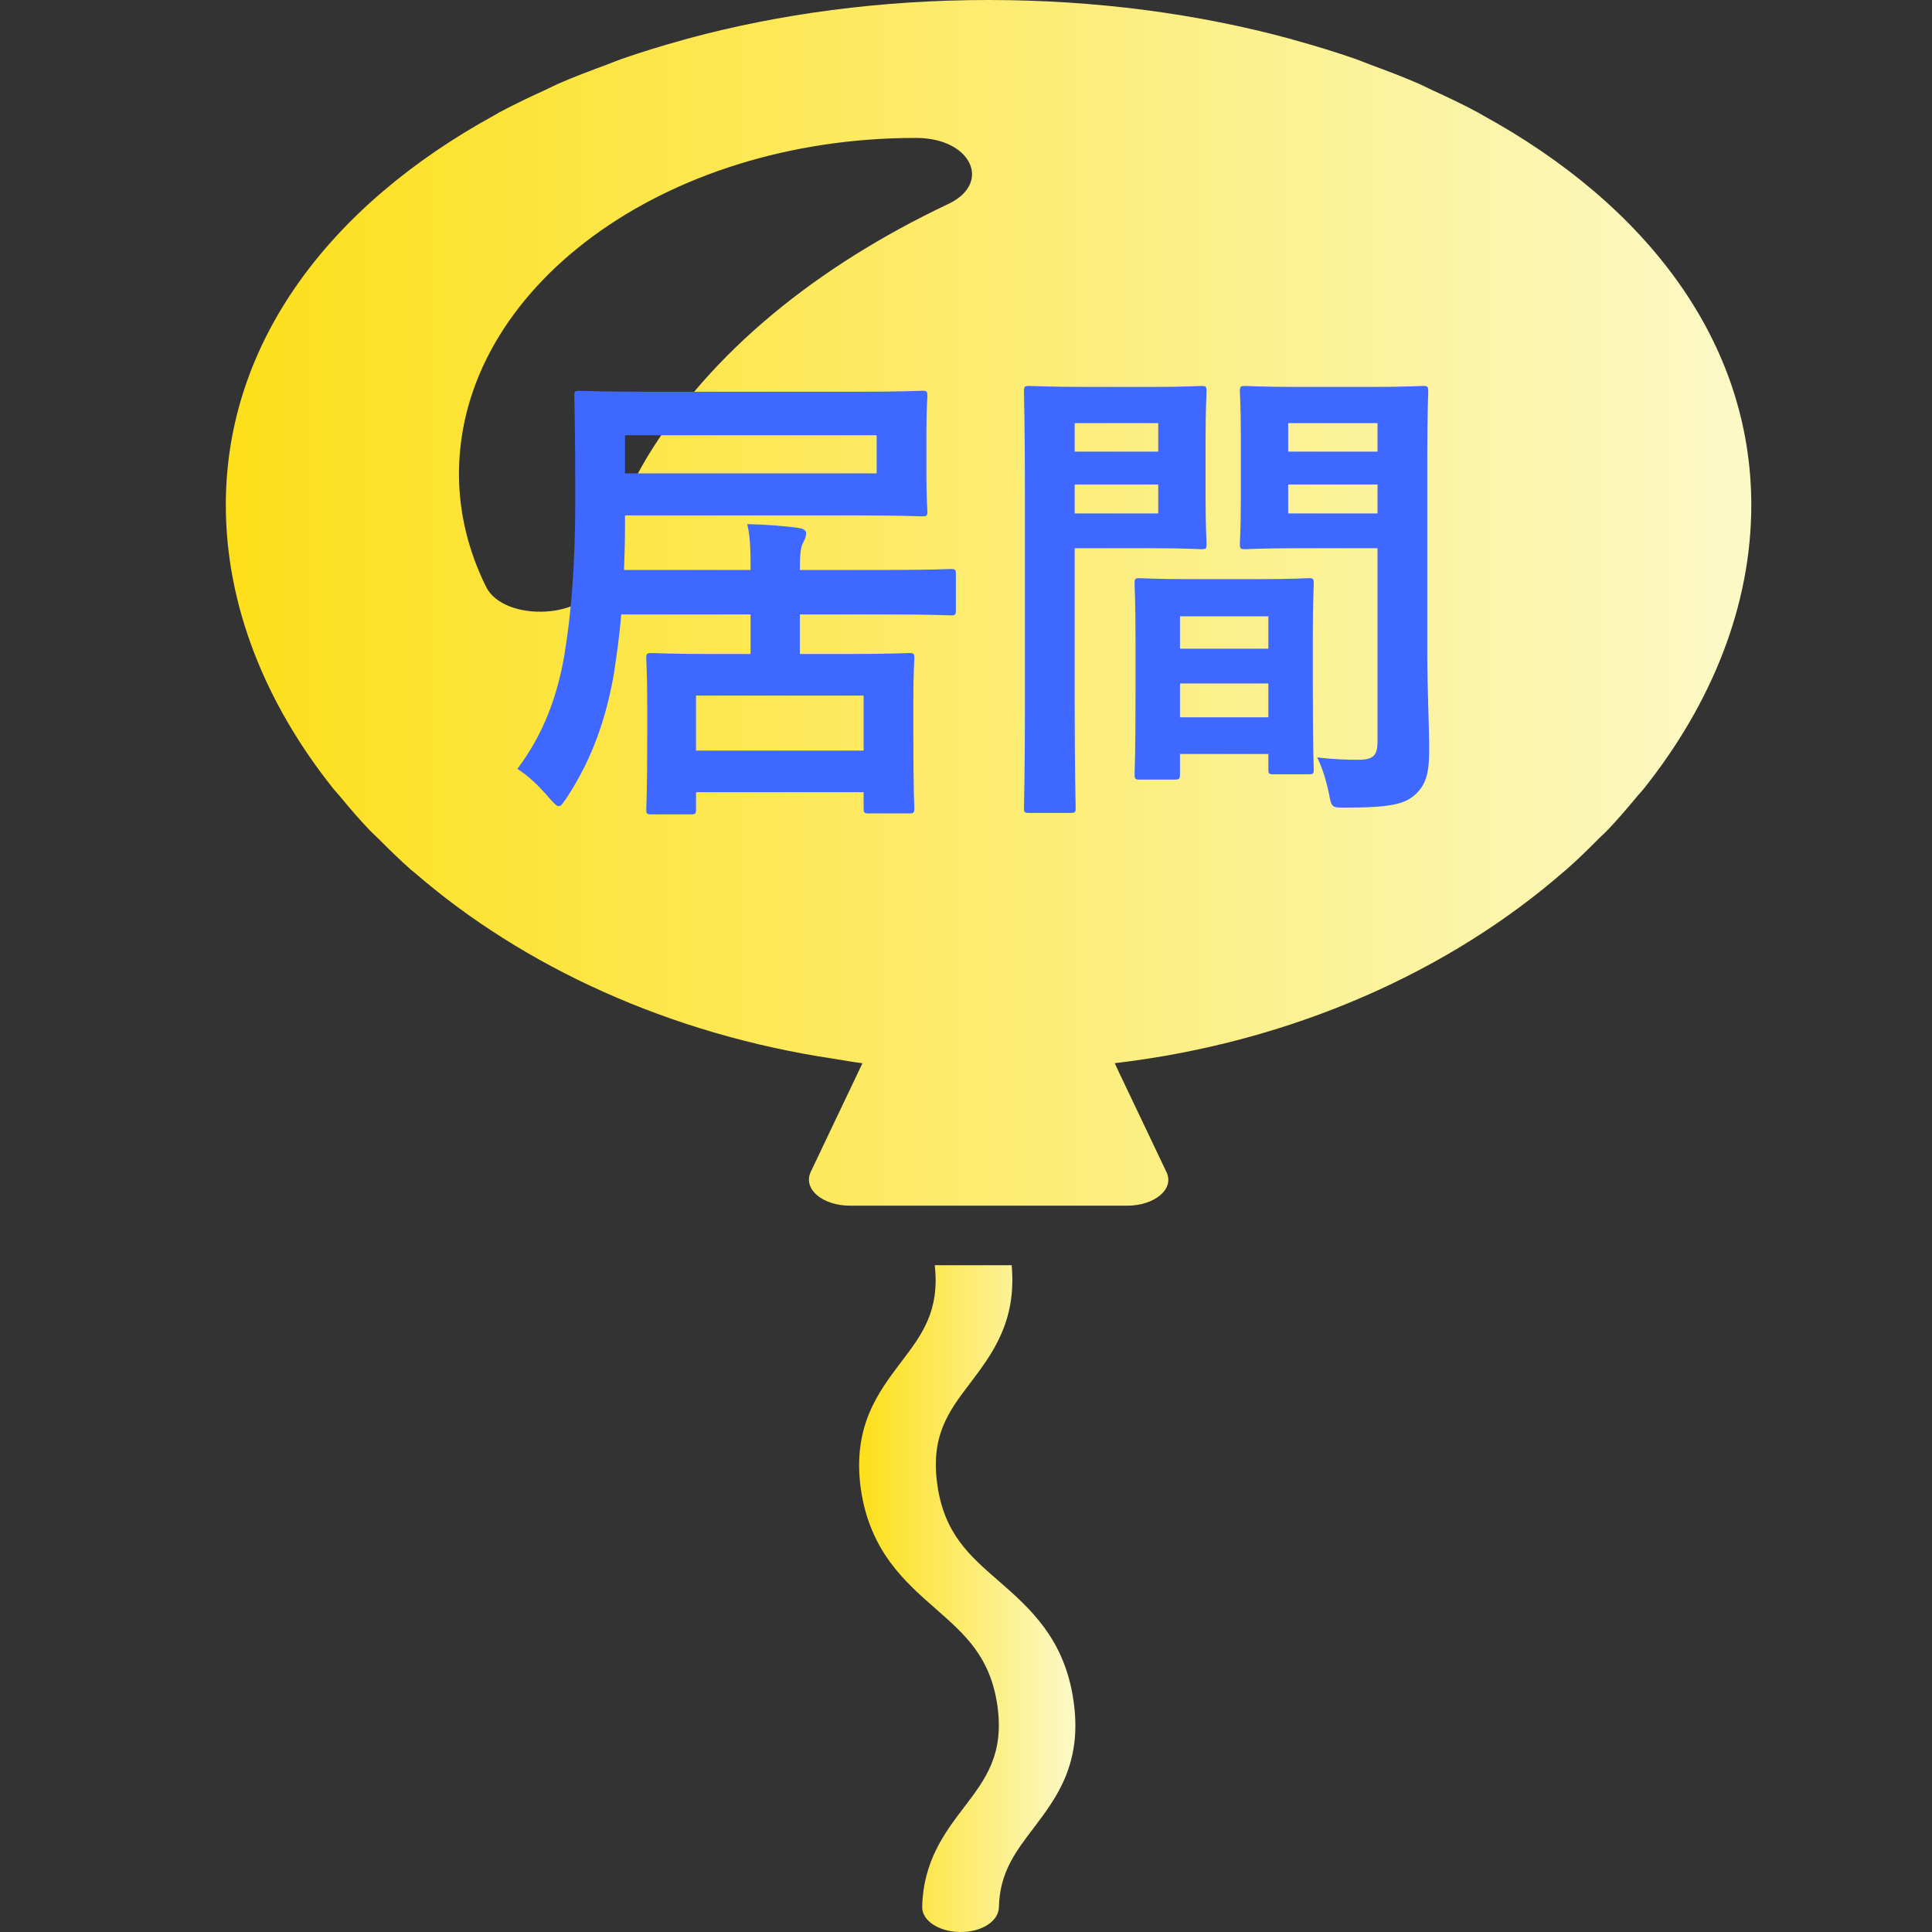
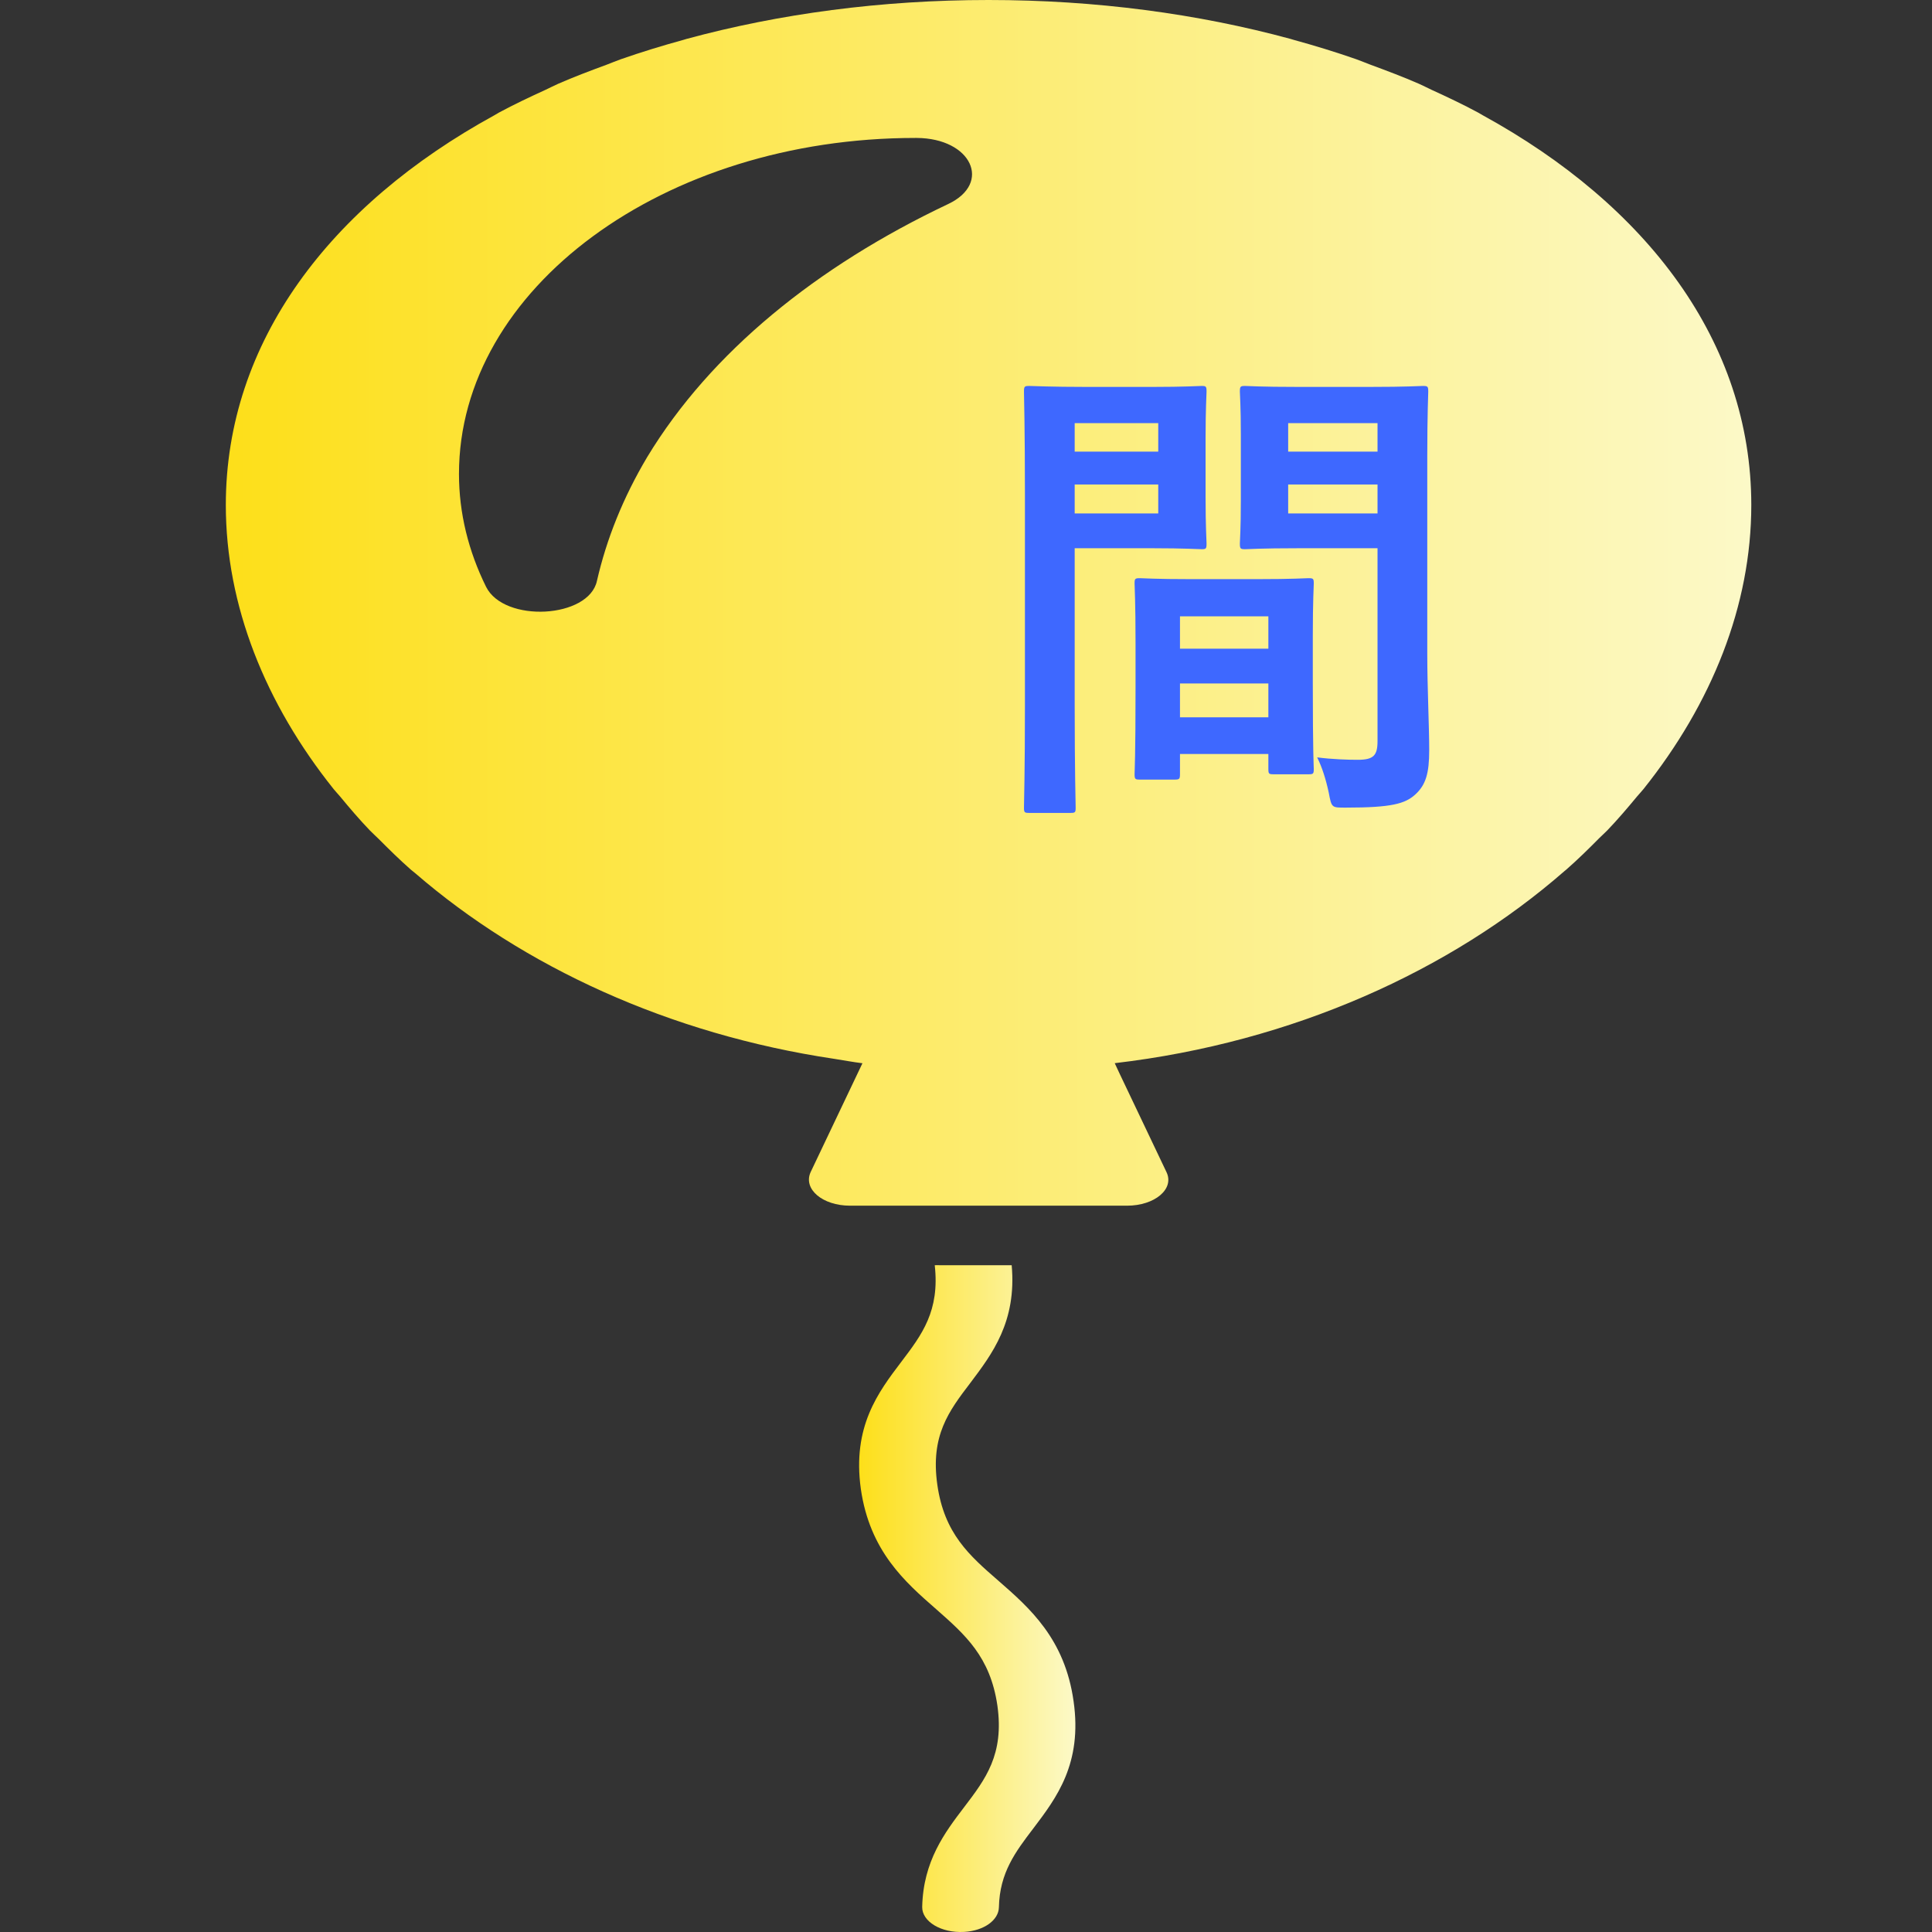
<svg xmlns="http://www.w3.org/2000/svg" xmlns:ns1="http://vectornator.io" height="100%" stroke-miterlimit="10" style="fill-rule:nonzero;clip-rule:evenodd;stroke-linecap:round;stroke-linejoin:round;" version="1.1" viewBox="0 0 512 512" width="100%" xml:space="preserve">
  <rect x="0" y="0" width="512" height="512" fill="#333333" stroke="none" />
  <defs>
    <linearGradient gradientTransform="matrix(404.267 0 0 404.267 59.845 159.76)" gradientUnits="userSpaceOnUse" id="LinearGradient" x1="0" x2="1" y1="0" y2="0">
      <stop offset="0" stop-color="#fddf19" />
      <stop offset="1" stop-color="#fcf9c8" />
    </linearGradient>
    <linearGradient gradientTransform="matrix(57.311 0 0 57.311 227.676 423.644)" gradientUnits="userSpaceOnUse" id="LinearGradient_2" x1="0" x2="1" y1="0" y2="0">
      <stop offset="0" stop-color="#fddf19" />
      <stop offset="1" stop-color="#fcf9c8" />
    </linearGradient>
  </defs>
  <clipPath id="ArtboardFrame">
    <rect height="512" width="512" x="0" y="0" />
  </clipPath>
  <g clip-path="url(#ArtboardFrame)" id="名称未設定" ns1:layerName="名称未設定">
    <g opacity="1" ns1:layerName="g">
      <path d="M414.555 230.889C414.721 230.745 414.899 230.612 415.066 230.467C418.144 227.768 421.014 224.947 423.833 222.096C424.523 221.405 425.28 220.756 425.951 220.057C428.735 217.151 431.294 214.143 433.807 211.104C434.362 210.436 434.989 209.803 435.531 209.123C453.657 186.443 464.112 160.439 464.112 133.837C464.112 90.587 436.412 54.351 392.887 30.515C392.493 30.3 392.135 30.058 391.743 29.847C387.758 27.698 383.578 25.718 379.343 23.785C378.235 23.277 377.199 22.711 376.068 22.219C371.918 20.406 367.583 18.765 363.217 17.16C361.943 16.691 360.736 16.157 359.444 15.703C354.044 13.817 348.478 12.113 342.796 10.551C342.531 10.477 342.285 10.387 342.02 10.317C317.465 3.645 290.422 0 261.976 0C233.532 0 206.49 3.645 181.934 10.317C181.669 10.387 181.423 10.477 181.159 10.551C175.475 12.113 169.909 13.817 164.511 15.703C163.21 16.157 162.005 16.691 160.725 17.164C156.365 18.77 152.037 20.406 147.887 22.219C146.749 22.715 145.696 23.289 144.574 23.801C140.349 25.731 136.182 27.703 132.21 29.844C131.803 30.063 131.441 30.313 131.034 30.535C87.528 54.368 59.845 90.594 59.845 133.837C59.845 160.443 70.294 186.451 88.433 209.135C88.975 209.81 89.602 210.447 90.157 211.115C92.663 214.15 95.224 217.158 98.008 220.061C98.754 220.843 99.603 221.565 100.366 222.339C103.112 225.097 105.889 227.835 108.868 230.456C109.268 230.808 109.718 231.128 110.124 231.48C138.582 256.062 177.231 274.058 221.05 280.598C223.557 280.98 226.02 281.465 228.556 281.77L214.815 310.645C212.801 315.121 217.967 319.52 225.283 319.52L298.673 319.52C305.988 319.52 311.283 315.121 309.141 310.645L296.629 284.359L295.415 281.753C342.709 276.214 384.415 257.187 414.555 230.889ZM251.257 54.079C216.457 70.556 188.338 93.361 171.567 121.041C165.133 131.839 160.725 142.878 158.2 153.924C156.058 163.924 133.608 165.12 128.818 155.518C124.151 146.08 121.634 136.003 121.634 125.604C121.634 76.478 175.852 36.556 242.558 36.556L242.939 36.556C257.439 36.641 262.985 48.555 251.257 54.079Z" fill="url(#LinearGradient)" fill-rule="nonzero" opacity="1" stroke="none" ns1:layerName="path" />
      <path d="M264.587 418.911C256.86 412.2 250.221 406.395 248.393 393.419C246.564 380.434 251.441 373.981 257.136 366.505C262.892 358.856 269.462 350.294 268.108 335.294L249.342 335.294L247.962 335.286L247.969 335.294L247.717 335.294C249.071 347.419 244.329 353.692 238.838 360.919C232.743 368.958 225.828 378.068 228.129 394.576C230.5 411.084 239.853 419.248 248.122 426.474C255.774 433.224 262.418 439.029 264.315 451.967C266.144 464.951 261.199 471.444 255.505 478.921C250.357 485.671 244.662 493.233 244.391 505.359C244.329 509.226 249.409 512.32 255.505 511.976C260.793 511.679 264.653 508.843 264.721 505.445C264.924 496.242 269.123 490.742 273.87 484.507C279.966 476.468 286.88 467.358 284.51 450.85C282.202 434.294 272.855 426.13 264.587 418.911Z" fill="url(#LinearGradient_2)" fill-rule="nonzero" opacity="1" stroke="none" ns1:layerName="path" />
    </g>
    <g fill="#3e68ff" opacity="1" stroke="none" ns1:layerName="テキスト 1">
-       <path d="M165.379 151.049C165.507 147.337 165.635 143.369 165.635 139.273L165.635 136.585L226.819 136.585C239.235 136.585 243.587 136.841 244.355 136.841C245.635 136.841 245.763 136.713 245.763 135.433C245.763 134.665 245.507 132.105 245.507 125.577L245.507 114.953C245.507 108.297 245.763 105.737 245.763 104.969C245.763 103.689 245.635 103.561 244.355 103.561C243.587 103.561 239.235 103.817 226.819 103.817L171.267 103.817C158.851 103.817 154.371 103.561 153.603 103.561C152.323 103.561 152.195 103.689 152.195 104.969C152.195 105.737 152.451 113.929 152.451 132.105C152.451 150.537 151.299 162.825 149.635 173.193C147.715 184.585 144.003 194.569 137.091 203.785C139.523 205.193 142.851 208.265 145.539 211.465C146.819 212.873 147.459 213.641 148.099 213.641C148.739 213.641 149.251 212.745 150.403 211.081C157.059 200.841 160.643 190.217 162.691 178.569C163.459 173.321 164.227 168.201 164.611 162.825L198.915 162.825L198.915 173.321L189.699 173.321C177.667 173.321 173.571 173.065 172.675 173.065C171.395 173.065 171.267 173.193 171.267 174.473C171.267 175.369 171.523 178.569 171.523 186.633L171.523 194.953C171.523 210.569 171.267 213.513 171.267 214.409C171.267 215.689 171.395 215.817 172.675 215.817L183.043 215.817C184.323 215.817 184.451 215.689 184.451 214.409L184.451 209.929L228.867 209.929L228.867 214.025C228.867 215.433 228.995 215.561 230.275 215.561L240.899 215.561C242.179 215.561 242.307 215.433 242.307 214.025C242.307 213.257 242.051 210.313 242.051 194.697L242.051 185.097C242.051 178.569 242.307 175.241 242.307 174.473C242.307 173.193 242.179 173.065 240.899 173.065C240.003 173.065 235.907 173.321 223.875 173.321L211.971 173.321L211.971 162.825L234.243 162.825C246.787 162.825 251.139 163.081 251.907 163.081C253.187 163.081 253.315 162.953 253.315 161.673L253.315 152.201C253.315 150.921 253.187 150.793 251.907 150.793C251.139 150.793 246.787 151.049 234.243 151.049L211.971 151.049C211.971 146.441 212.227 144.905 212.867 143.753C213.379 142.729 213.635 142.089 213.635 141.321C213.635 140.553 212.867 140.041 211.587 139.913C208.259 139.401 202.883 139.017 198.019 138.889C198.787 142.089 198.915 145.289 198.915 151.049L165.379 151.049ZM232.323 125.449L165.635 125.449L165.635 115.337L232.323 115.337L232.323 125.449ZM184.451 184.329L228.867 184.329L228.867 198.921L184.451 198.921L184.451 184.329Z" />
      <path d="M378.243 120.713C378.243 109.833 378.499 104.585 378.499 103.817C378.499 102.409 378.371 102.281 377.091 102.281C376.323 102.281 372.867 102.537 362.883 102.537L344.067 102.537C334.083 102.537 330.755 102.281 329.987 102.281C328.707 102.281 328.579 102.409 328.579 103.817C328.579 104.585 328.835 107.657 328.835 115.081L328.835 132.745C328.835 140.297 328.579 143.241 328.579 144.009C328.579 145.417 328.707 145.545 329.987 145.545C330.755 145.545 334.083 145.289 344.067 145.289L365.059 145.289L365.059 196.361C365.059 200.201 364.035 201.353 359.811 201.353C357.123 201.353 353.027 201.225 349.059 200.713C350.339 203.273 351.363 206.473 352.131 210.057C352.899 214.153 352.899 214.025 356.739 214.025C368.771 214.025 372.355 213.001 375.043 210.569C377.859 208.009 378.755 204.937 378.755 198.793C378.755 192.521 378.243 182.281 378.243 173.321L378.243 120.713ZM341.379 136.073L341.379 128.393L365.059 128.393L365.059 136.073L341.379 136.073ZM365.059 112.137L365.059 119.689L341.379 119.689L341.379 112.137L365.059 112.137ZM287.875 102.537C278.531 102.537 273.667 102.281 272.771 102.281C271.491 102.281 271.363 102.409 271.363 103.817C271.363 104.585 271.619 113.545 271.619 131.337L271.619 186.761C271.619 204.425 271.363 213.129 271.363 214.025C271.363 215.305 271.491 215.433 272.771 215.433L283.651 215.433C284.931 215.433 285.059 215.305 285.059 214.025C285.059 213.129 284.803 204.425 284.803 186.761L284.803 145.289L305.539 145.289C313.859 145.289 317.699 145.545 318.467 145.545C319.619 145.545 319.747 145.417 319.747 144.009C319.747 143.241 319.491 139.657 319.491 131.849L319.491 115.977C319.491 108.297 319.747 104.585 319.747 103.817C319.747 102.409 319.619 102.281 318.467 102.281C317.699 102.281 313.859 102.537 305.539 102.537L287.875 102.537ZM306.947 136.073L284.803 136.073L284.803 128.393L306.947 128.393L306.947 136.073ZM306.947 112.137L306.947 119.689L284.803 119.689L284.803 112.137L306.947 112.137ZM311.171 206.601C312.579 206.601 312.707 206.473 312.707 205.065L312.707 199.817L336.131 199.817L336.131 203.785C336.131 205.065 336.259 205.193 337.539 205.193L346.755 205.193C348.035 205.193 348.163 205.065 348.163 203.785C348.163 203.145 347.907 199.689 347.907 181.129L347.907 168.457C347.907 159.241 348.163 155.401 348.163 154.633C348.163 153.353 348.035 153.225 346.755 153.225C345.859 153.225 342.787 153.481 333.059 153.481L315.779 153.481C306.051 153.481 302.979 153.225 302.083 153.225C300.803 153.225 300.675 153.353 300.675 154.633C300.675 155.529 300.931 159.369 300.931 170.633L300.931 181.897C300.931 200.841 300.675 204.297 300.675 205.065C300.675 206.473 300.803 206.601 302.083 206.601L311.171 206.601ZM312.707 190.089L312.707 181.129L336.131 181.129L336.131 190.089L312.707 190.089ZM312.707 163.337L336.131 163.337L336.131 171.913L312.707 171.913L312.707 163.337Z" />
    </g>
  </g>
</svg>